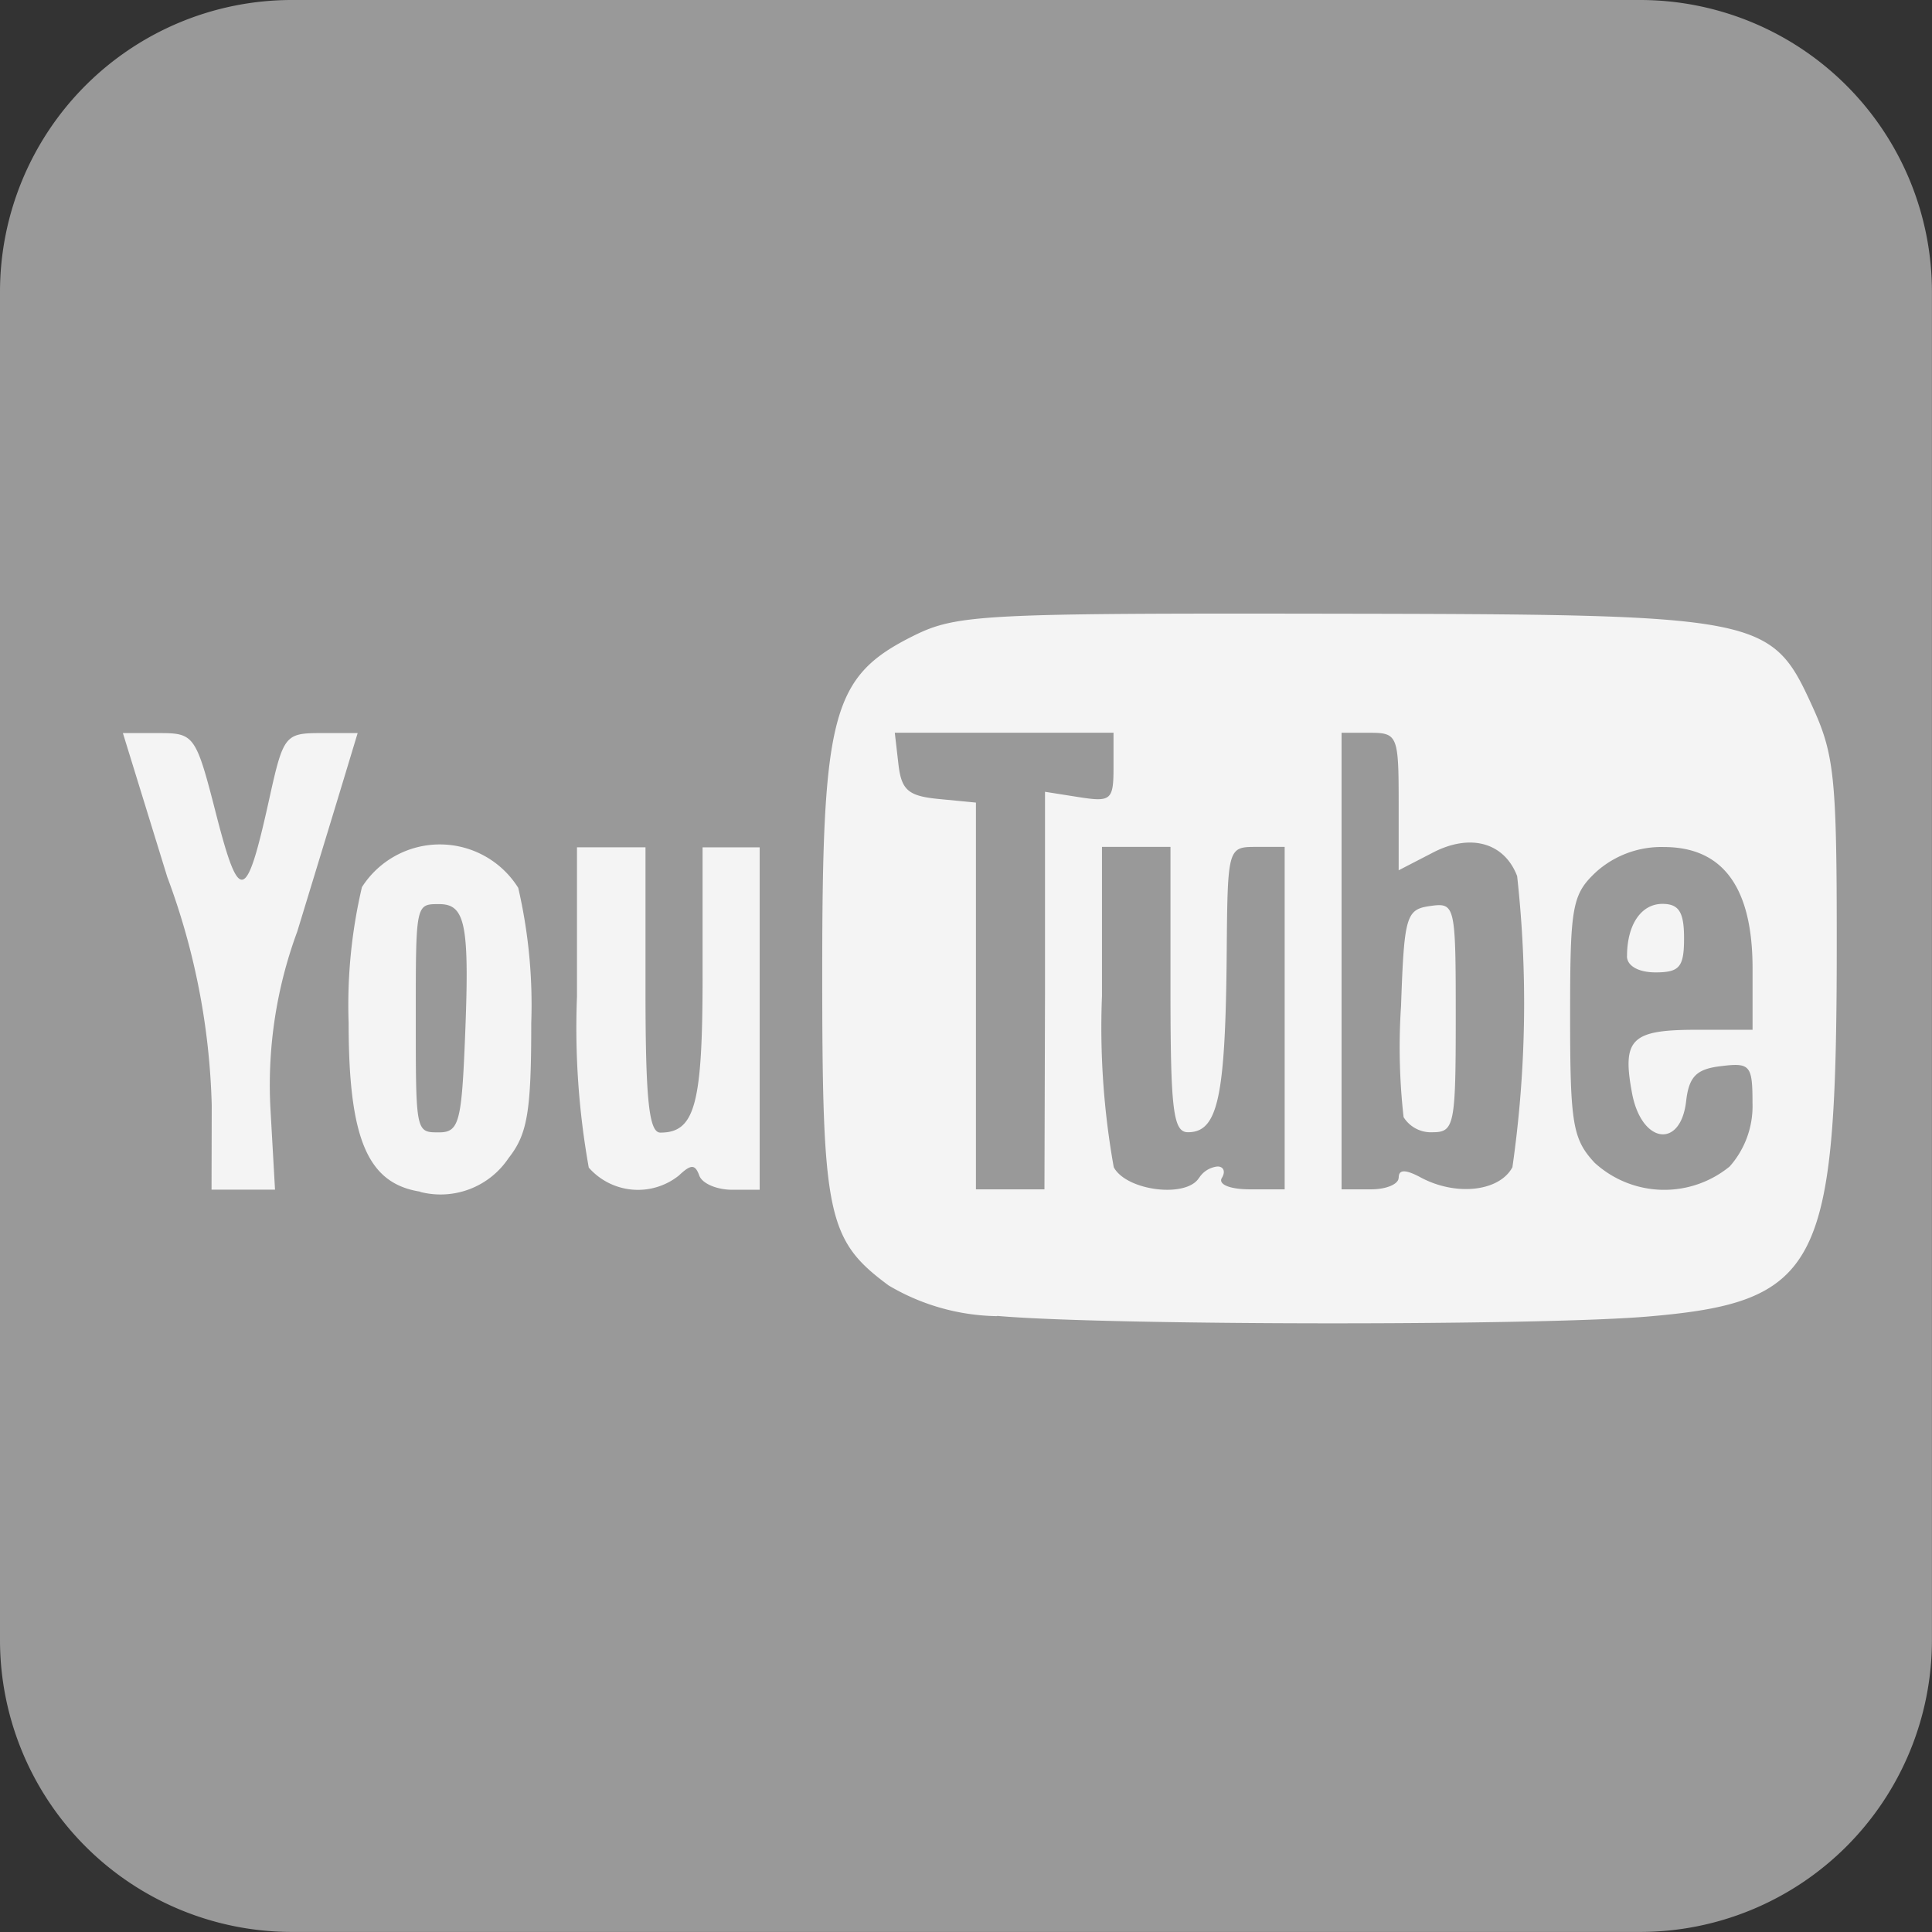
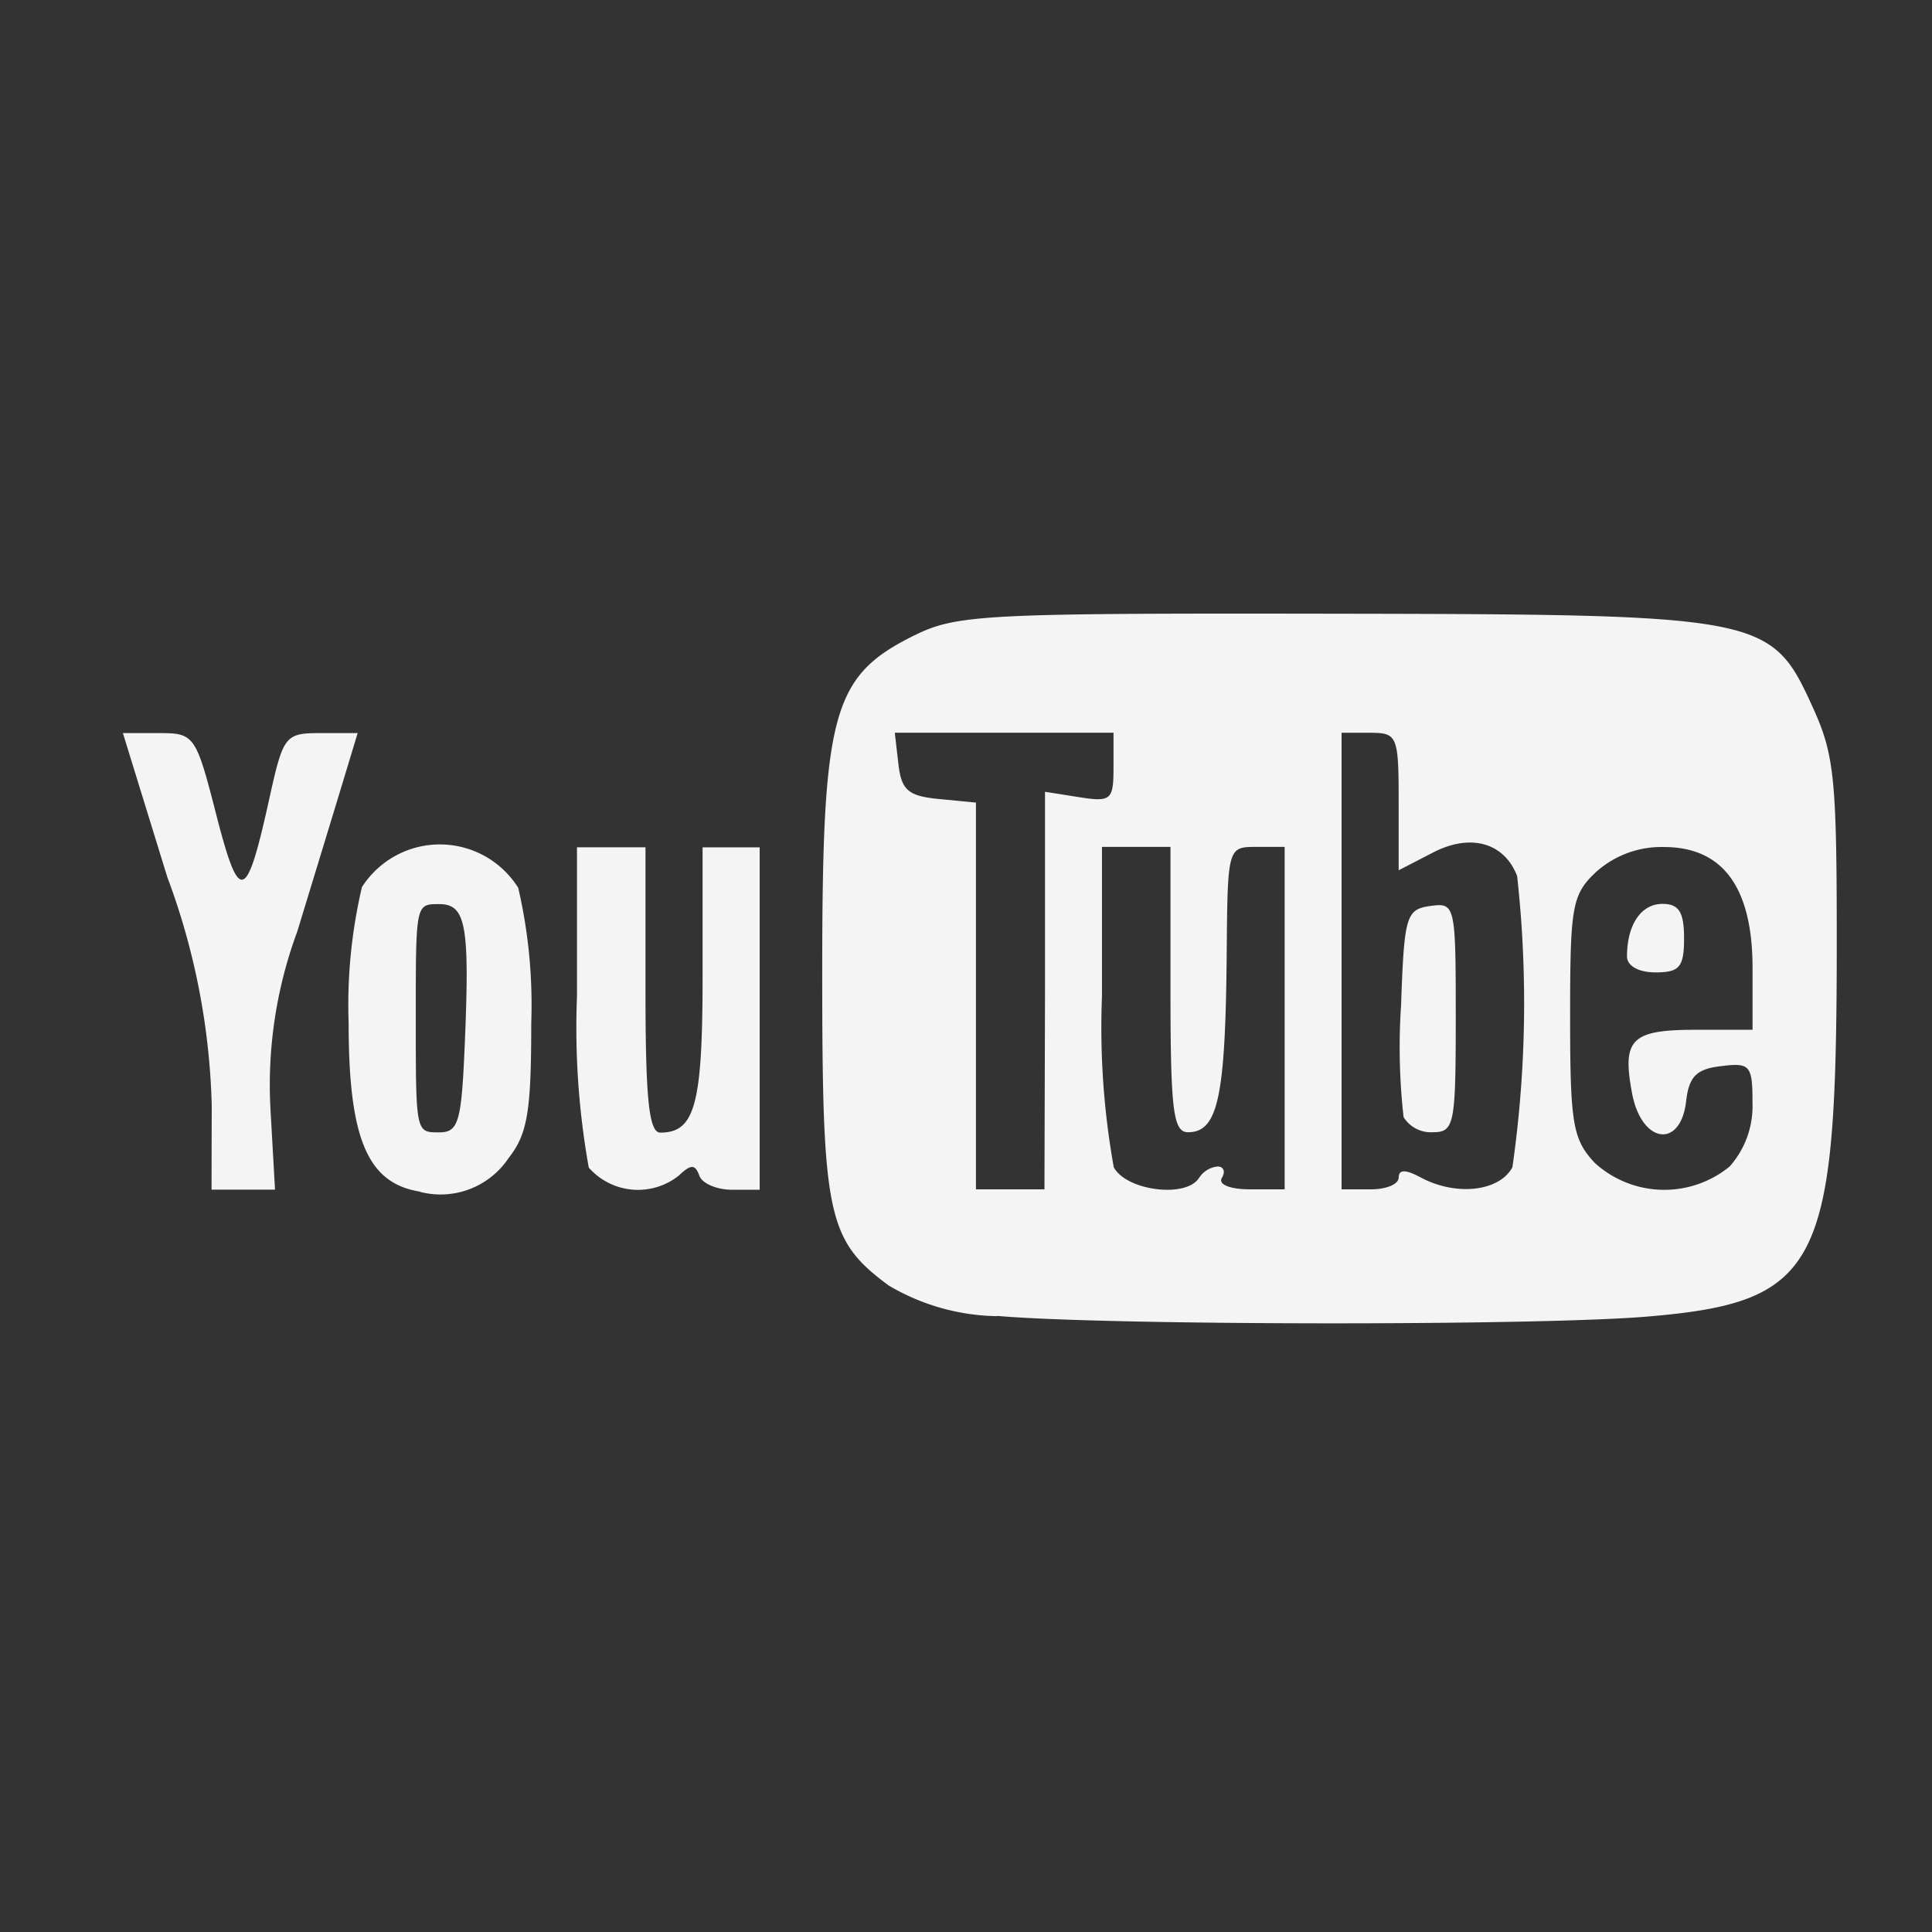
<svg xmlns="http://www.w3.org/2000/svg" viewBox="-371.601 5870 31.472 31.472">
  <rect x="-371.601" y="5870" width="31.472" height="31.472" fill="#333333" stroke="none" />
  <defs>
    <style>.a{fill:#999;}.b{fill:#f4f4f4;}</style>
  </defs>
  <g transform="translate(-1431.601 -29)">
    <g transform="translate(215.64 -168.66)">
-       <path class="a" d="M400.618,318.6H378.654a4.755,4.755,0,0,0-4.754,4.754v21.963a4.755,4.755,0,0,0,4.754,4.754h21.963a4.755,4.755,0,0,0,4.754-4.754V323.354A4.755,4.755,0,0,0,400.618,318.6Z" transform="translate(470.46 5749.06)" />
-     </g>
+       </g>
    <path class="b" d="M-13.334-10.711a3.563,3.563,0,0,1-1.766-.5c-1-.739-1.082-1.138-1.082-5.1,0-4.227.162-4.824,1.487-5.483.7-.347,1.116-.369,6.786-.36,7.066.011,7.183.034,7.858,1.514.37.812.4,1.18.395,4.237-.017,4.907-.322,5.469-3.1,5.7-1.819.151-8.821.143-10.574-.012m.777-5.3v-3.238l.558.088c.517.081.558.046.558-.481v-.569H-15l.059.511c.049.426.16.521.663.569l.6.058v6.3h1.116Zm2.51,3.052a.406.406,0,0,1,.3-.186c.1,0,.134.084.071.186s.122.186.454.186h.569v-5.578h-.465c-.461,0-.465.013-.479,1.72-.02,2.36-.142,2.928-.631,2.928-.241,0-.285-.361-.285-2.324v-2.324h-1.116v2.429a12.912,12.912,0,0,0,.192,2.789c.206.385,1.182.507,1.388.174m3.254-.007c0-.133.112-.133.359,0,.575.308,1.281.229,1.493-.167a18.847,18.847,0,0,0,.077-4.743c-.209-.545-.759-.7-1.371-.383l-.559.289v-1.12c0-1.071-.021-1.12-.465-1.12h-.465v7.437h.465C-7-12.773-6.793-12.86-6.793-12.965Zm.079-.985a10.17,10.17,0,0,1-.041-1.813c.051-1.462.082-1.569.473-1.624.41-.058.418-.023.418,1.813,0,1.758-.023,1.872-.378,1.872a.524.524,0,0,1-.473-.248m5.313.806a1.483,1.483,0,0,0,.372-1.035c0-.614-.038-.659-.511-.6-.4.046-.524.168-.57.57-.09.785-.727.693-.881-.128-.166-.884-.013-1.034,1.044-1.034h.919v-1q0-1.975-1.442-1.977a1.592,1.592,0,0,0-1.1.4c-.4.373-.43.556-.43,2.359,0,1.751.042,2,.4,2.385a1.681,1.681,0,0,0,2.2.059m-1.673-3.425c0-.513.23-.852.577-.852.268,0,.352.134.352.558,0,.471-.072.558-.465.558-.277,0-.465-.106-.465-.264m-19.658,3.836c-.858-.134-1.166-.86-1.166-2.752a8.4,8.4,0,0,1,.217-2.209,1.506,1.506,0,0,1,2.546.012,8.455,8.455,0,0,1,.212,2.2c0,1.444-.061,1.81-.368,2.2a1.332,1.332,0,0,1-1.441.553m.726-2.41c.082-1.937.019-2.278-.417-2.278-.383,0-.381-.011-.381,1.859s0,1.859.38,1.859c.317,0,.365-.164.418-1.441m-4.122,1a11.439,11.439,0,0,0-.724-3.719l-.723-2.344h.589c.574,0,.6.032.932,1.33.378,1.468.49,1.434.864-.261.228-1.033.257-1.069.839-1.069h.6l-.239.79c-.131.434-.467,1.534-.745,2.444a7.2,7.2,0,0,0-.434,2.928l.072,1.275h-1.034Zm6.142,1.015a12.912,12.912,0,0,1-.192-2.789v-2.429h1.116v2.324c0,1.783.056,2.324.242,2.324.564,0,.688-.458.688-2.547v-2.1h.93v5.578h-.449c-.247,0-.488-.1-.535-.232-.068-.186-.135-.186-.332,0a1.067,1.067,0,0,1-1.467-.128" transform="translate(1089.576 5931.151)" />
  </g>
</svg>